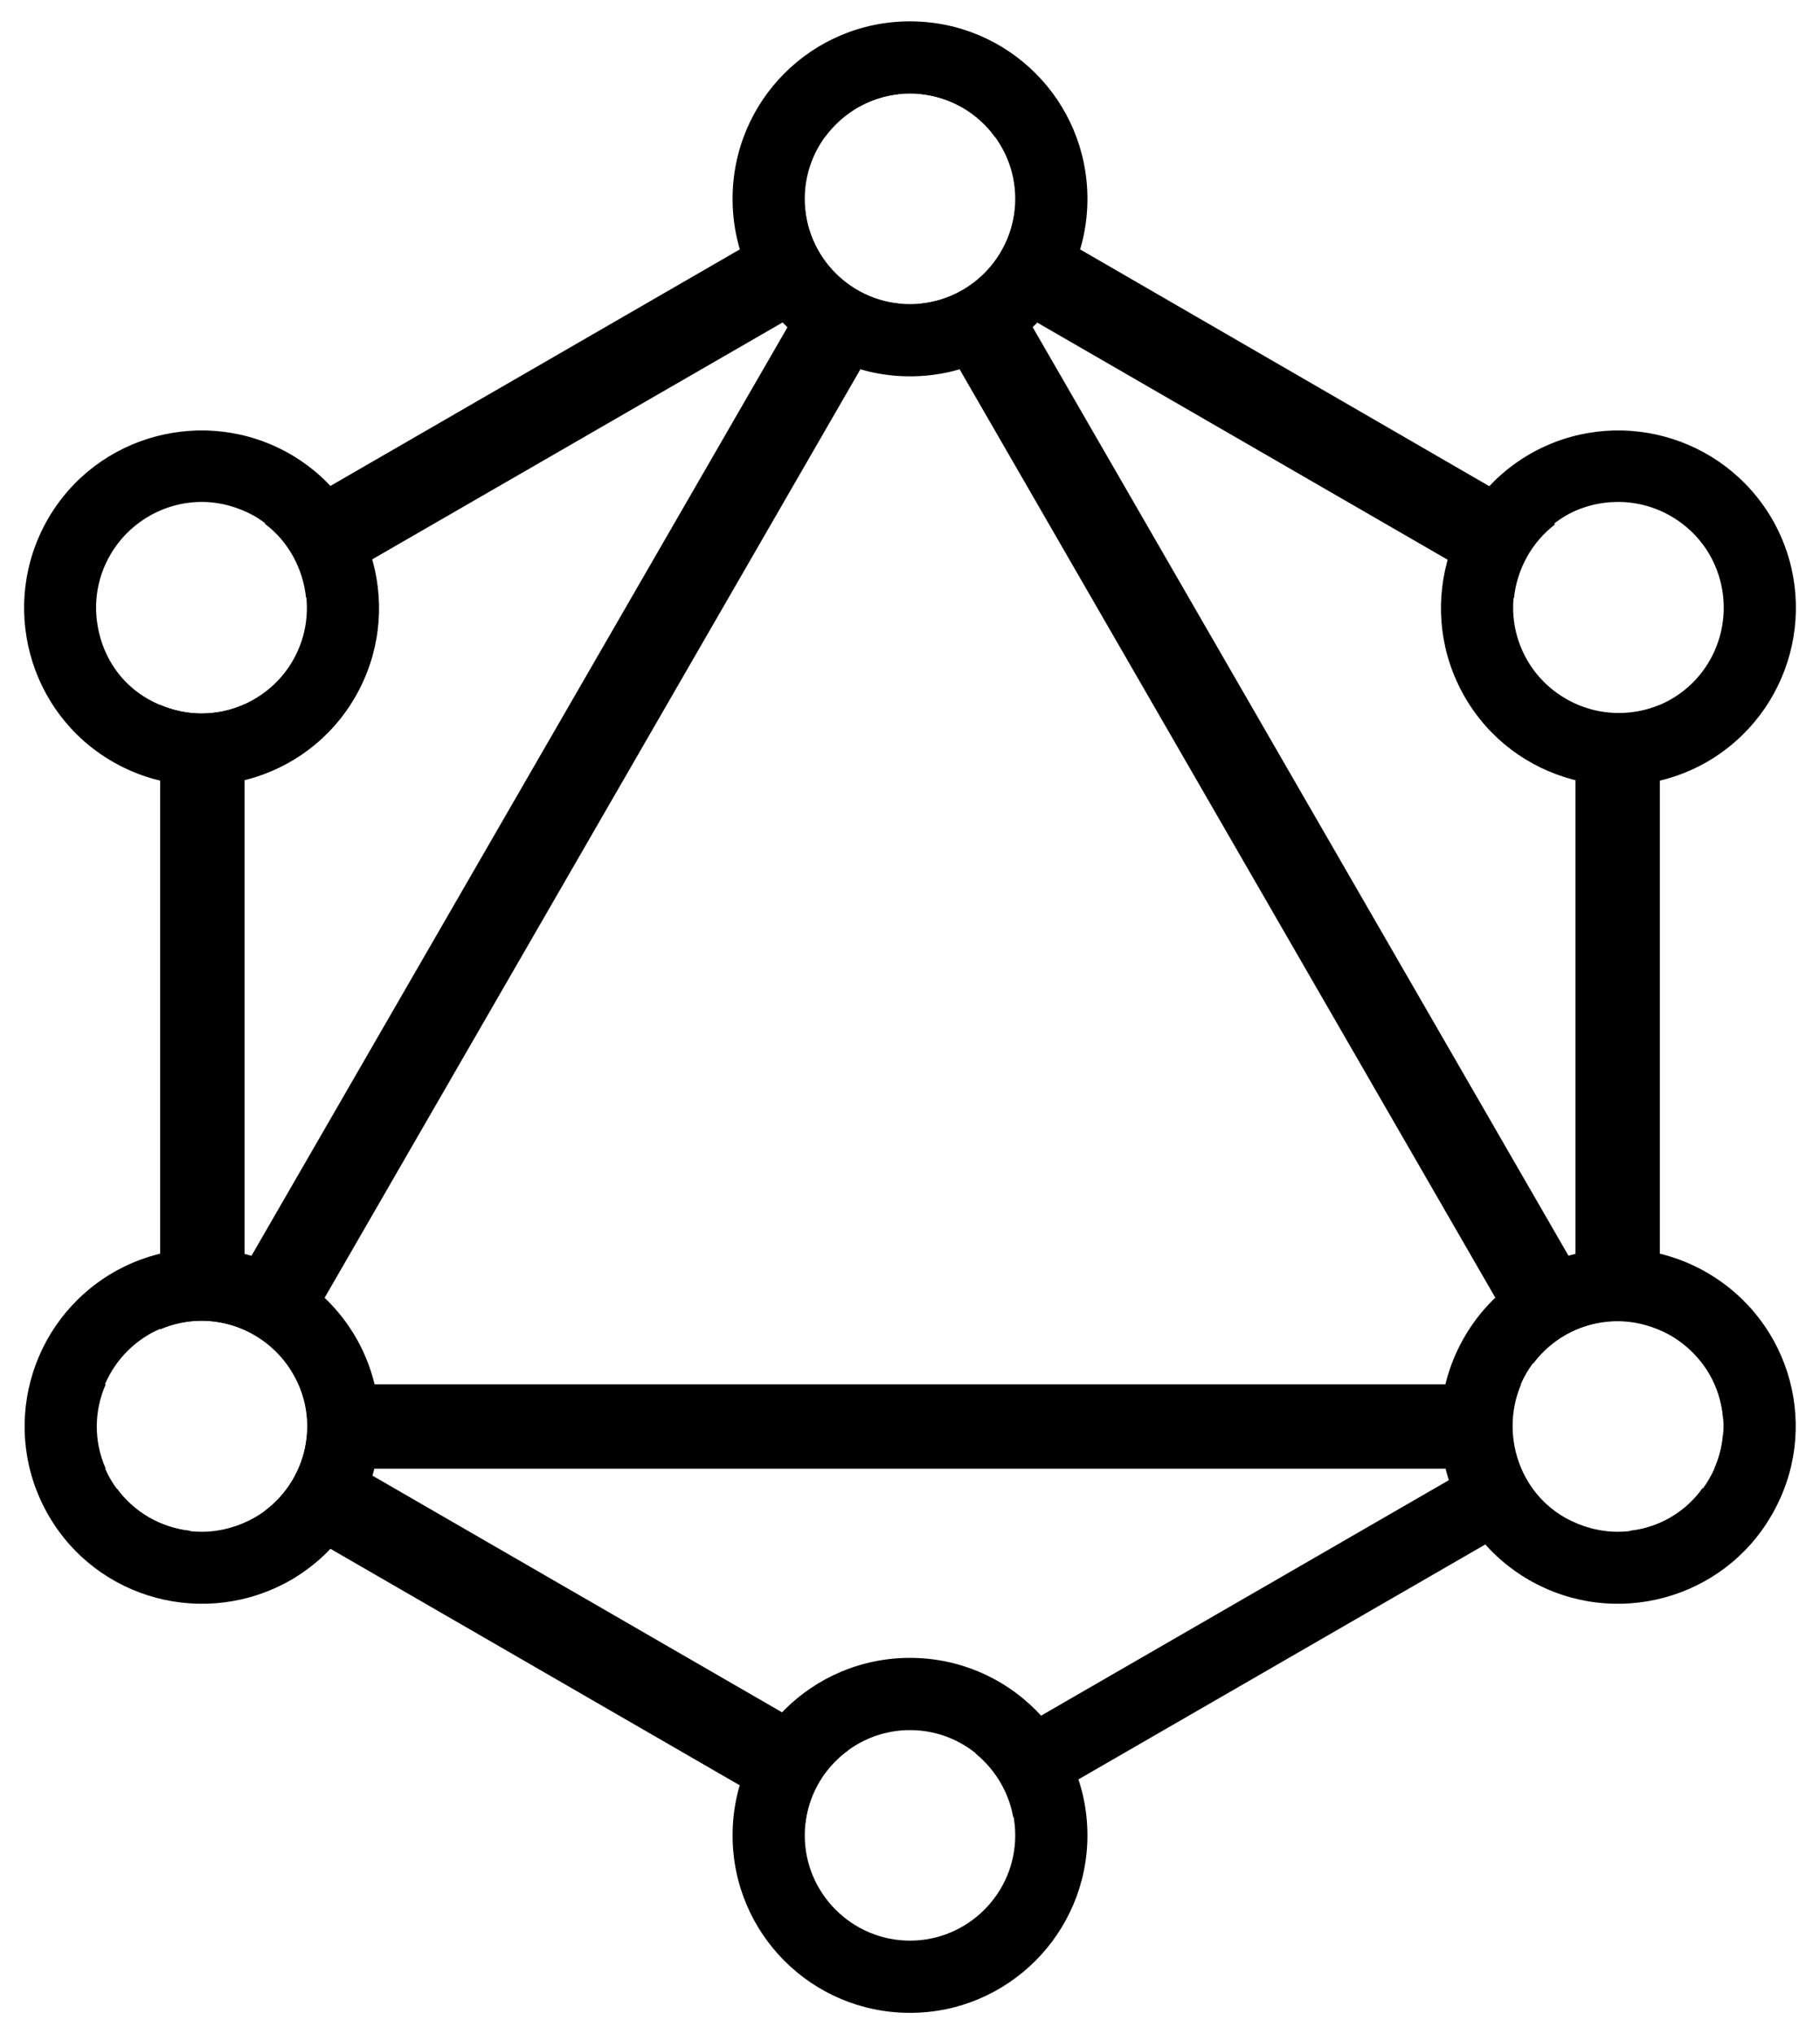
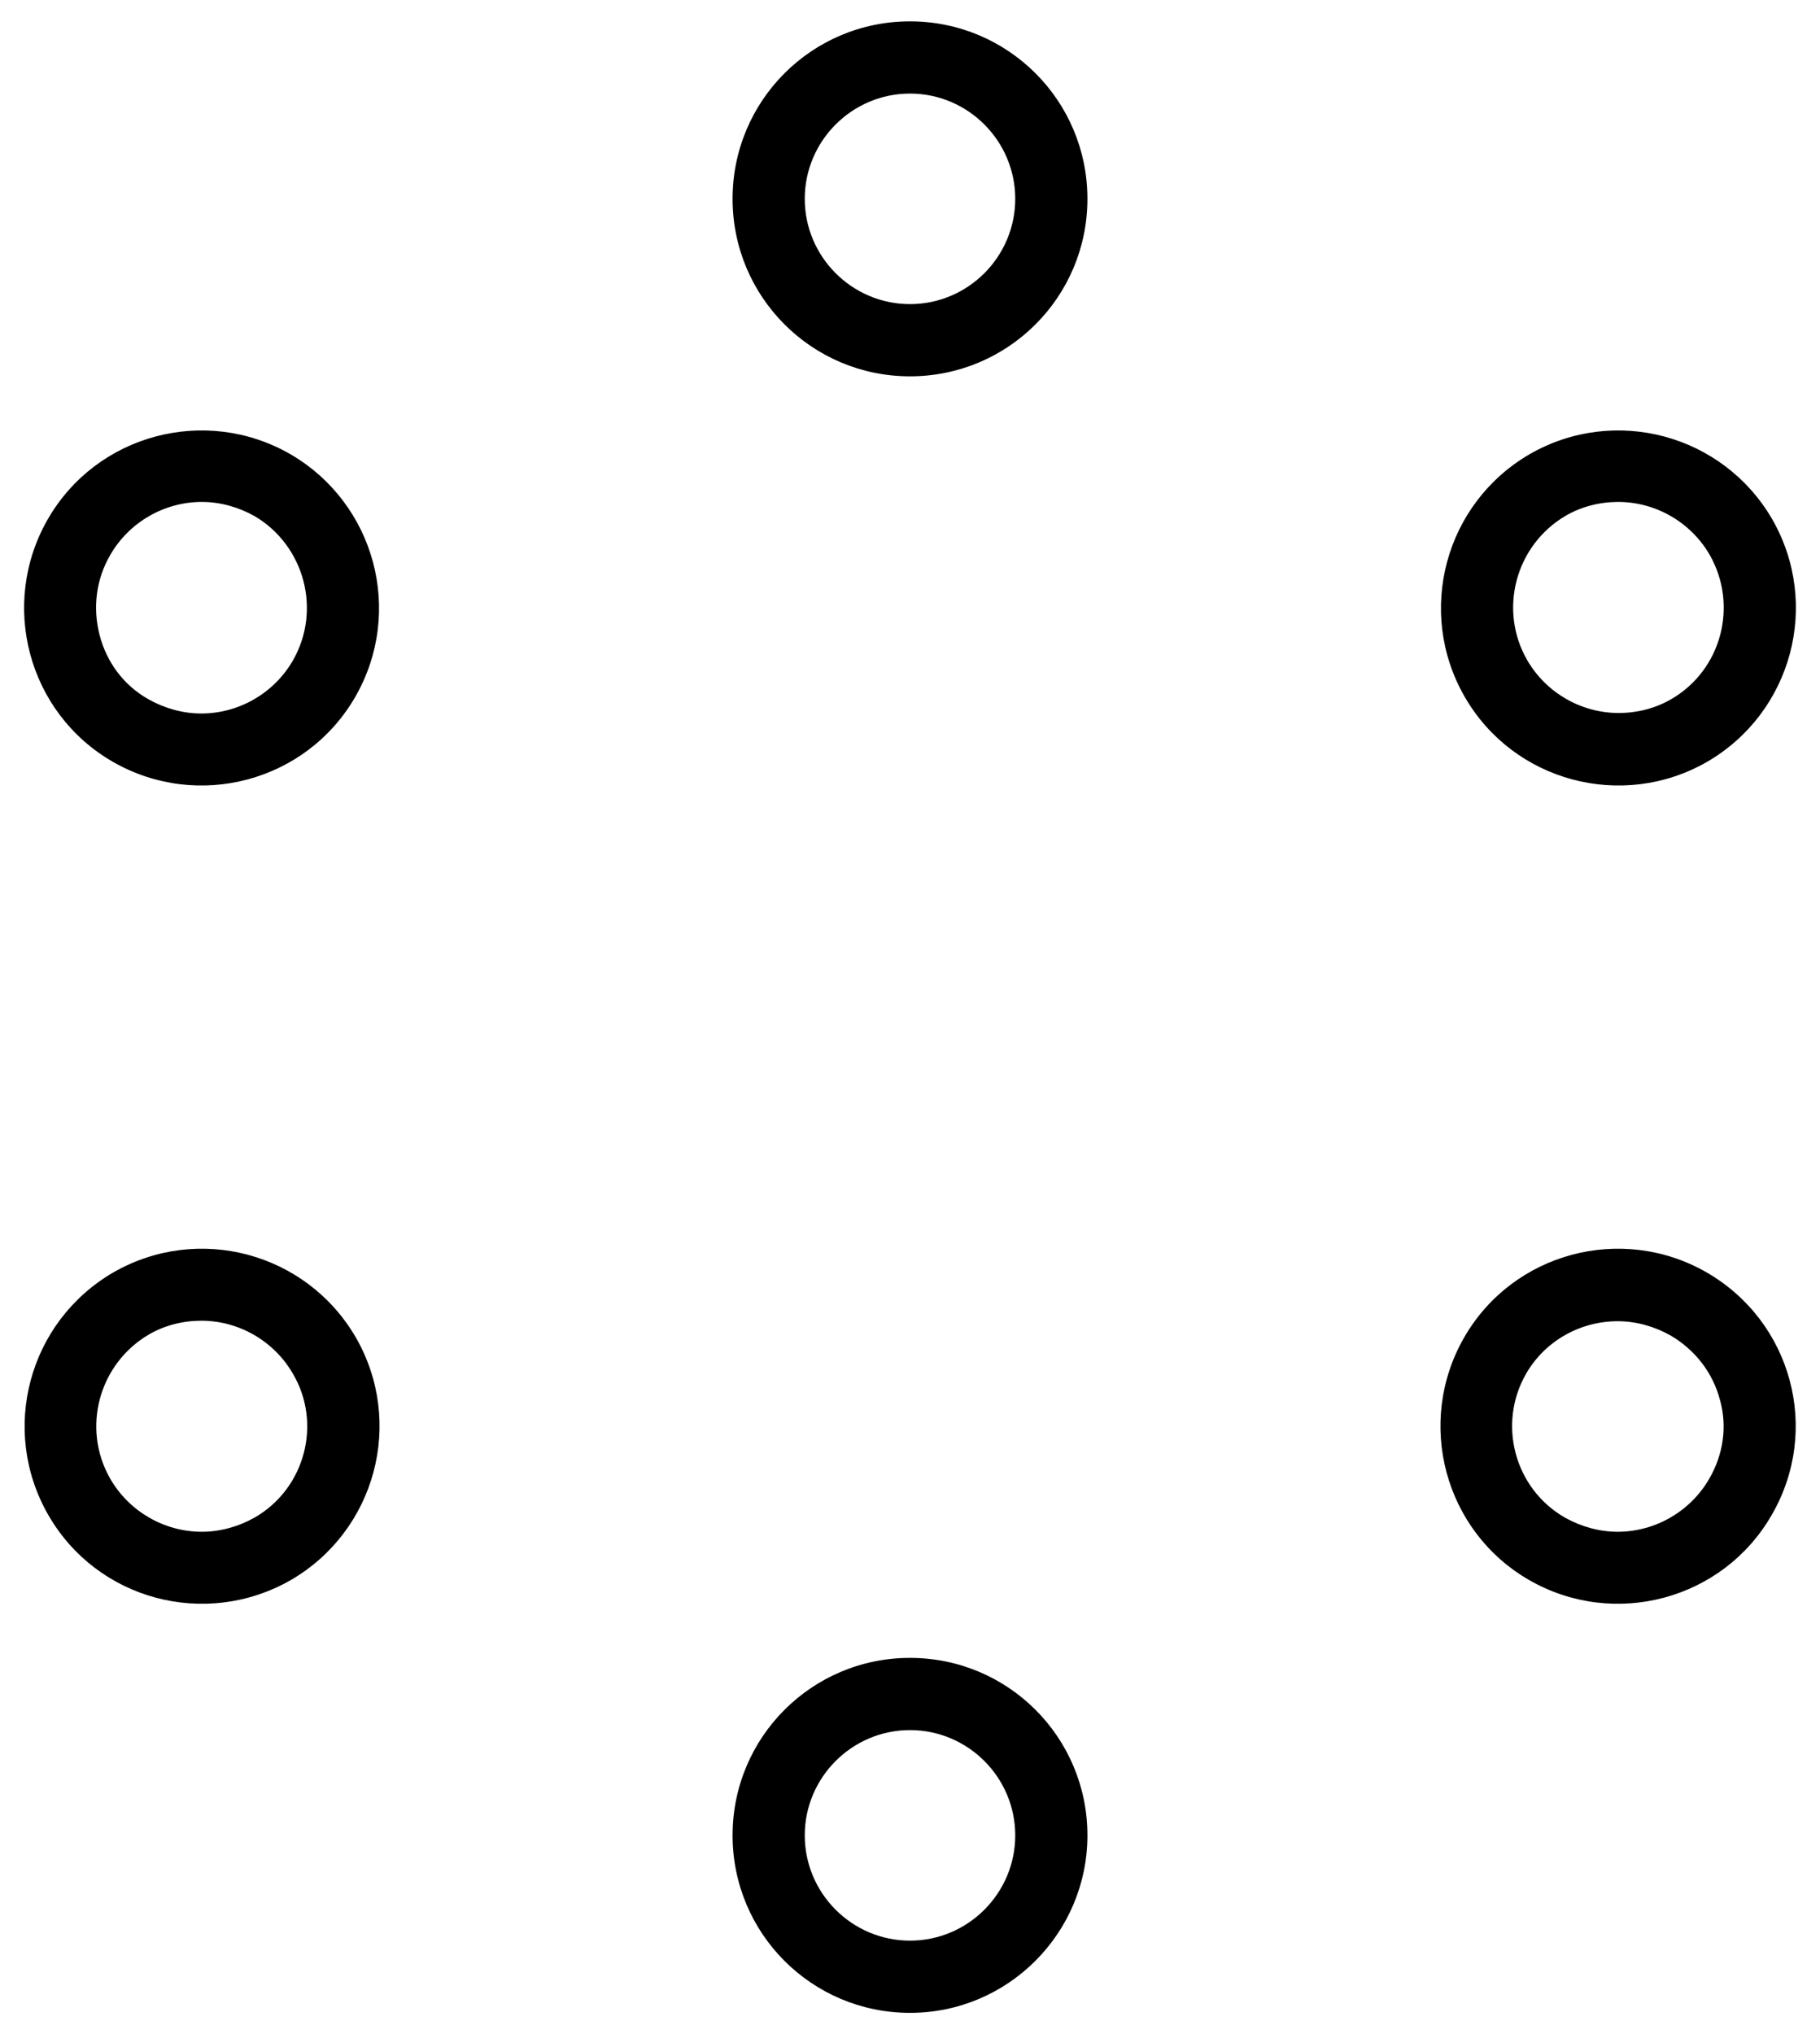
<svg xmlns="http://www.w3.org/2000/svg" viewBox="0 0 358 400">
-   <path d="M195.7 26.9l.9-1.6-14.4-8.3-.9 1.5c5.9.7 11.1 3.8 14.4 8.4zM56.4 268.1L176.7 59.7c-9.6-1-17.2-8.6-18.3-18.1L52.1 103c4.7 3.5 7.5 8.9 8.1 14.5l96-55.4L48.1 249.3V138.5c-2.6 1.2-5.5 1.8-8.5 1.8-2.8 0-5.6-.6-8.1-1.7v122.8c2.6-1.1 5.4-1.7 8.2-1.7 6.6 0 12.8 3.2 16.7 8.4zM176.7 18.5l-.9-1.5-14.4 8.3.9 1.6c3.4-4.6 8.5-7.7 14.4-8.4zM299.2 272.2H58.8c3.8 8.8 1 19.1-6.7 24.9l106.3 61.4c.7-5.9 3.8-11 8.4-14.3l-95.9-55.4h218l-97 56c3.8 3.1 6.5 7.5 7.4 12.5l105.5-60.9c-6.8-5.9-9.2-15.7-5.6-24.2zM326.5 138.6c-2.5 1.1-5.3 1.7-8.1 1.7-3 0-5.9-.6-8.5-1.8v110.8l-108-187.1 95.9 55.4c.6-5.6 3.4-10.9 8.1-14.5L199.6 41.6c-1.2 9.5-8.7 17-18.3 18.1l120.3 208.4c3.9-5.2 10.1-8.4 16.7-8.4 2.8 0 5.6.6 8.2 1.7V138.6zM20.8 272.2h-2v16.6h2c-2.4-5.4-2.3-11.4 0-16.6zM320.6 301l.9 1.6 14.4-8.3-1-1.7c-3.3 4.7-8.5 7.8-14.3 8.4zM337.3 272.2c.4.9.8 1.9 1 2.9 1.2 4.6.8 9.4-1.1 13.7h1.8v-16.6h-1.7zM23 292.7l-.9 1.6 14.4 8.3.9-1.6c-5.7-.6-11-3.6-14.4-8.3z" />
  <g>
    <path d="M335.7 250.2c-16.7-9.6-38.1-3.9-47.7 12.8-9.6 16.7-3.9 38.1 12.8 47.7 16.7 9.6 38.1 3.9 47.7-12.8 9.7-16.7 4-38-12.8-47.7zm.5 40.6c-3.7 6.4-10.6 10.4-18 10.4-3.6 0-7.2-1-10.4-2.8-9.9-5.7-13.3-18.4-7.6-28.3 3.7-6.4 10.6-10.3 18-10.3 3.6 0 7.2 1 10.4 2.8 4.8 2.8 8.3 7.3 9.7 12.6 1.5 5.2.7 10.8-2.1 15.6zM57.1 89.3C40.4 79.7 19 85.4 9.4 102.1c-9.6 16.7-3.9 38.1 12.8 47.7 16.7 9.6 38.1 3.9 47.7-12.8 9.6-16.7 3.9-38-12.8-47.7zm.5 40.6c-3.7 6.4-10.6 10.4-18 10.4-3.6 0-7.2-1-10.4-2.8-4.8-2.7-8.2-7.2-9.6-12.6-1.4-5.4-.7-11 2.1-15.8 3.7-6.4 10.6-10.4 18-10.4 3.6 0 7.2 1 10.4 2.8 9.8 5.8 13.2 18.5 7.5 28.4zM70 263c-9.7-16.7-31-22.4-47.7-12.8-16.7 9.7-22.4 31-12.8 47.7s30.9 22.4 47.7 12.8c16.7-9.7 22.4-31 12.8-47.7zm-19.9 35.4c-3.2 1.8-6.8 2.8-10.4 2.8-7.4 0-14.3-4-18-10.4-5.7-9.9-2.3-22.6 7.6-28.4 3.1-1.8 6.7-2.7 10.3-2.7 7.4 0 14.3 4 18 10.4 5.8 9.8 2.4 22.6-7.5 28.3zM348.6 102.1c-9.7-16.7-31-22.4-47.7-12.8-16.7 9.7-22.4 31-12.8 47.7 9.6 16.7 31 22.4 47.7 12.8 16.7-9.7 22.4-31 12.8-47.7zm-19.9 35.4c-3.1 1.8-6.7 2.7-10.3 2.7-7.4 0-14.3-4-18-10.4-5.7-9.9-2.3-22.6 7.6-28.4 3.1-1.8 6.7-2.7 10.3-2.7 7.4 0 14.3 4 18 10.4 5.7 10 2.3 22.7-7.6 28.4zM179 326c-19.3 0-34.9 15.6-34.9 34.9s15.6 34.9 34.9 34.9 34.9-15.7 34.9-34.9c0-19.3-15.6-34.9-34.9-34.9zm0 55.6c-11.4 0-20.7-9.3-20.7-20.7s9.3-20.7 20.7-20.7 20.7 9.3 20.7 20.7-9.3 20.7-20.7 20.7zM179 4.2c-19.3 0-34.9 15.6-34.9 34.9 0 19.3 15.6 34.9 34.9 34.9s34.9-15.6 34.9-34.9c0-19.3-15.6-34.9-34.9-34.9zm0 55.6c-11.4 0-20.7-9.3-20.7-20.7 0-11.4 9.3-20.7 20.7-20.7s20.7 9.3 20.7 20.7c0 11.4-9.3 20.7-20.7 20.7z" />
  </g>
</svg>